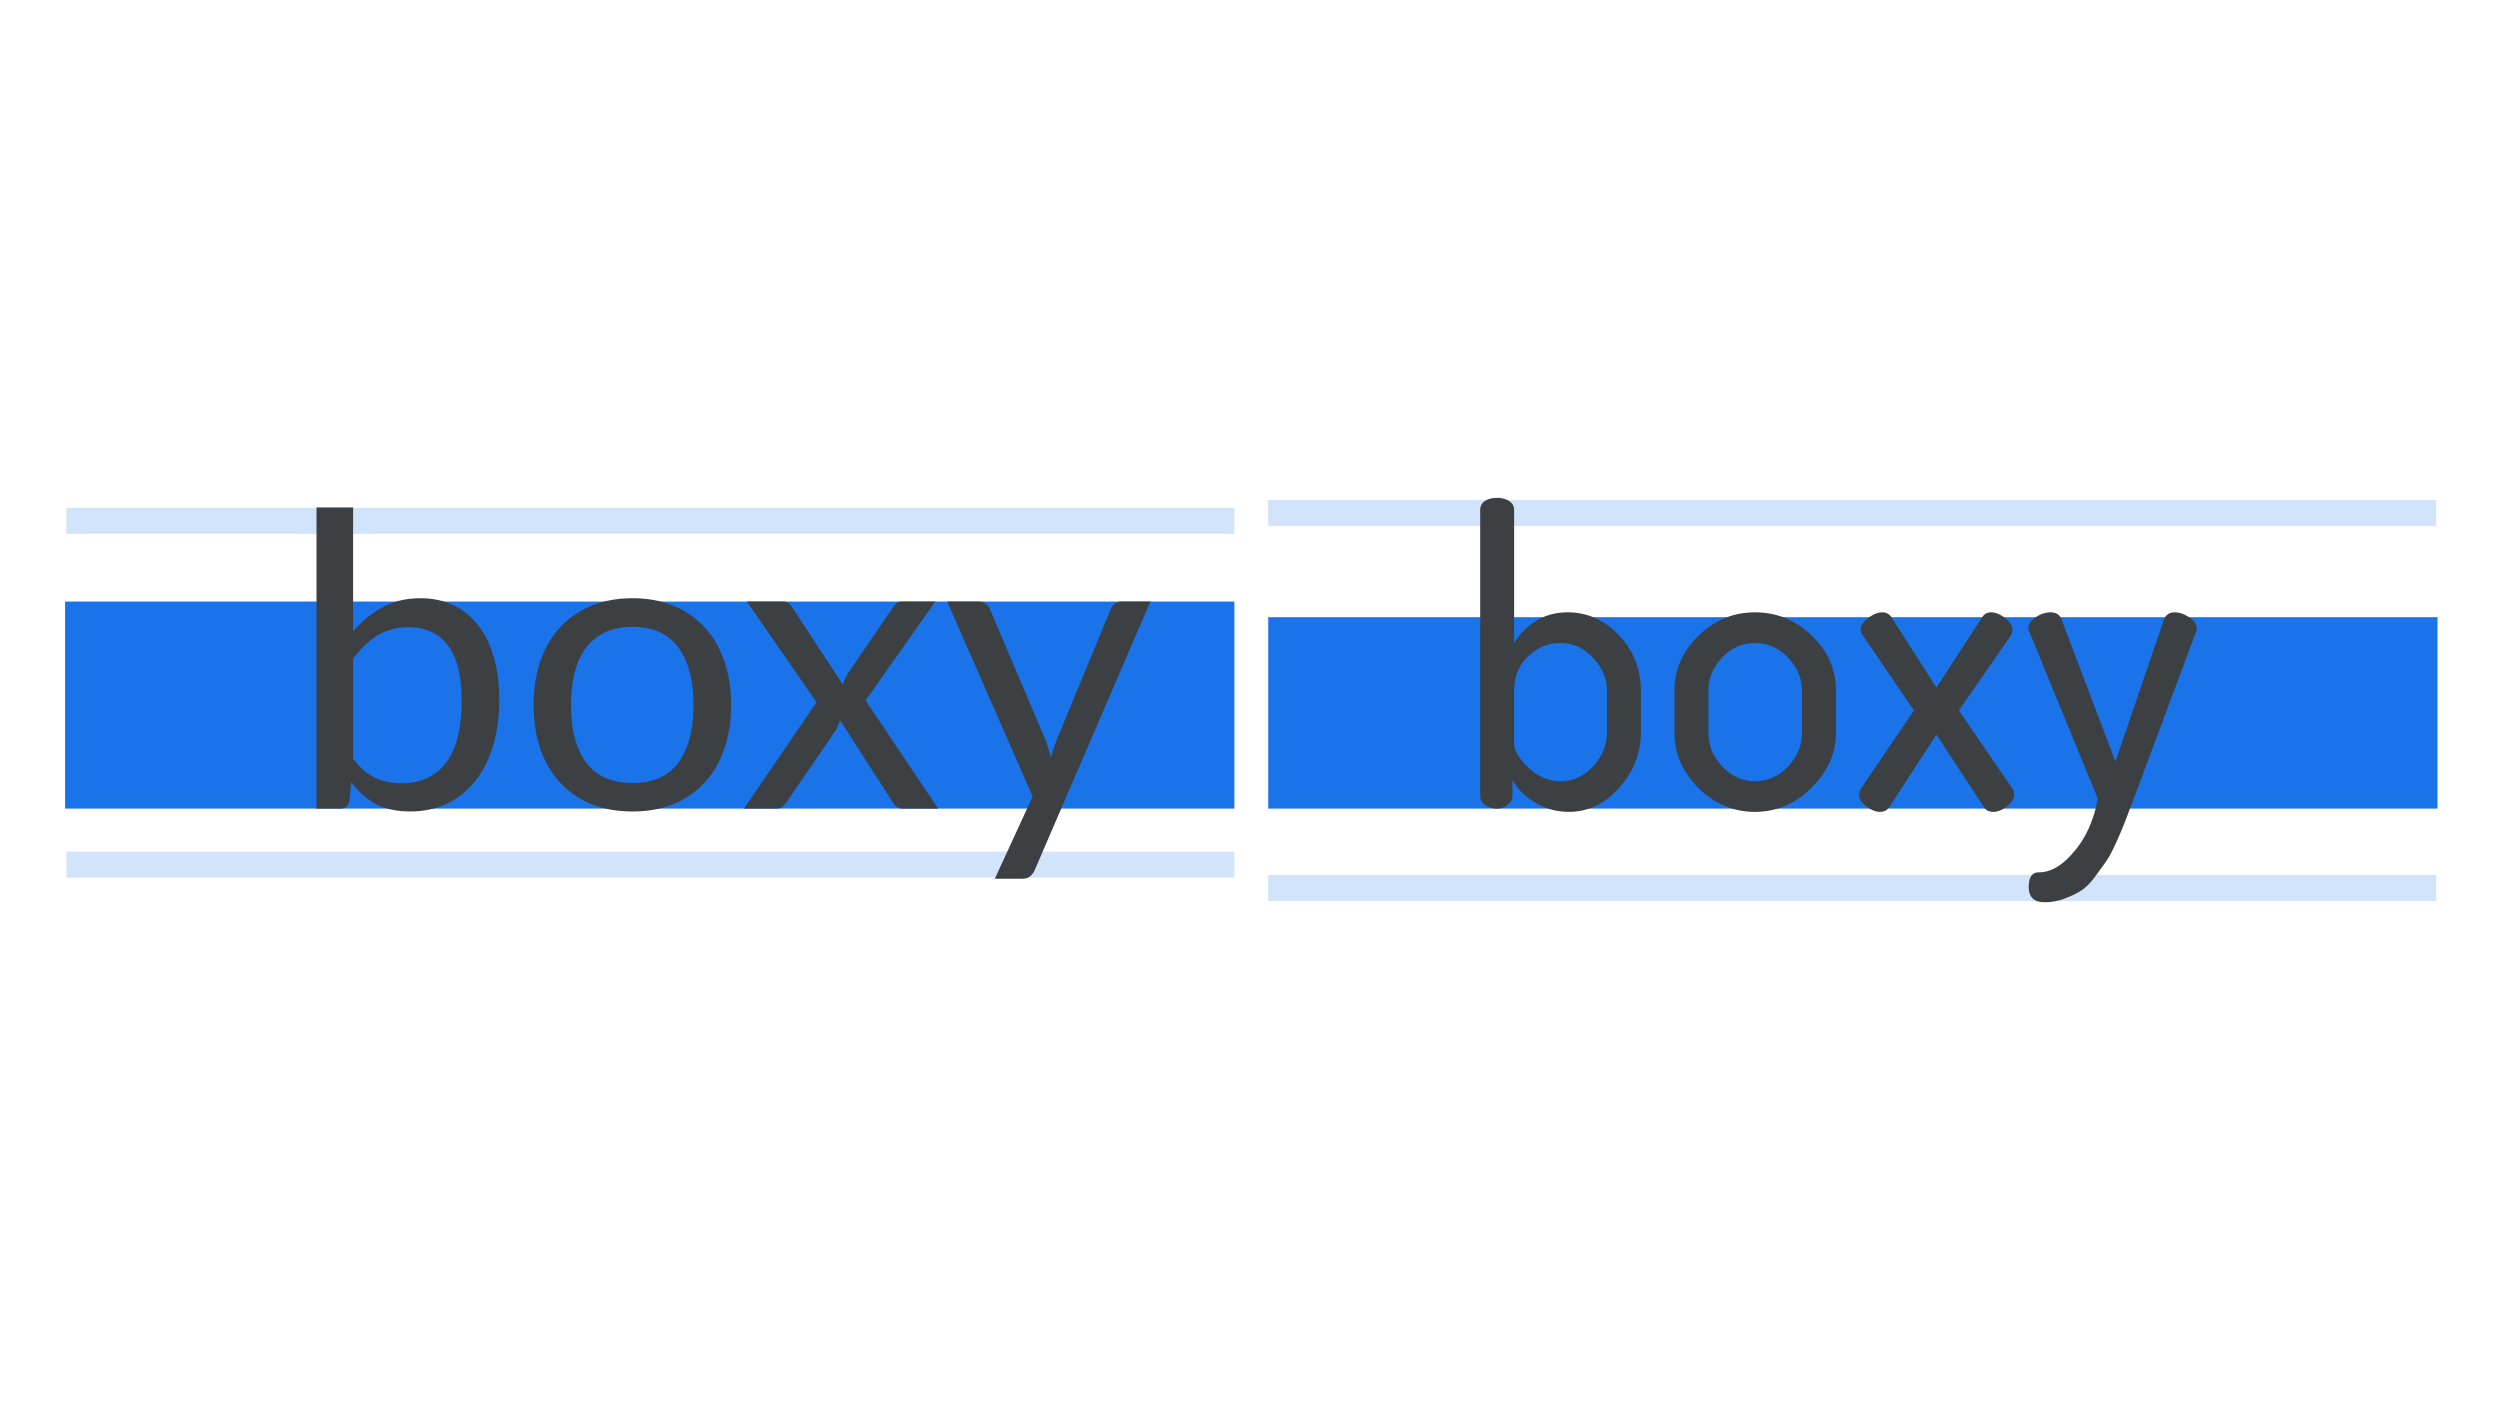
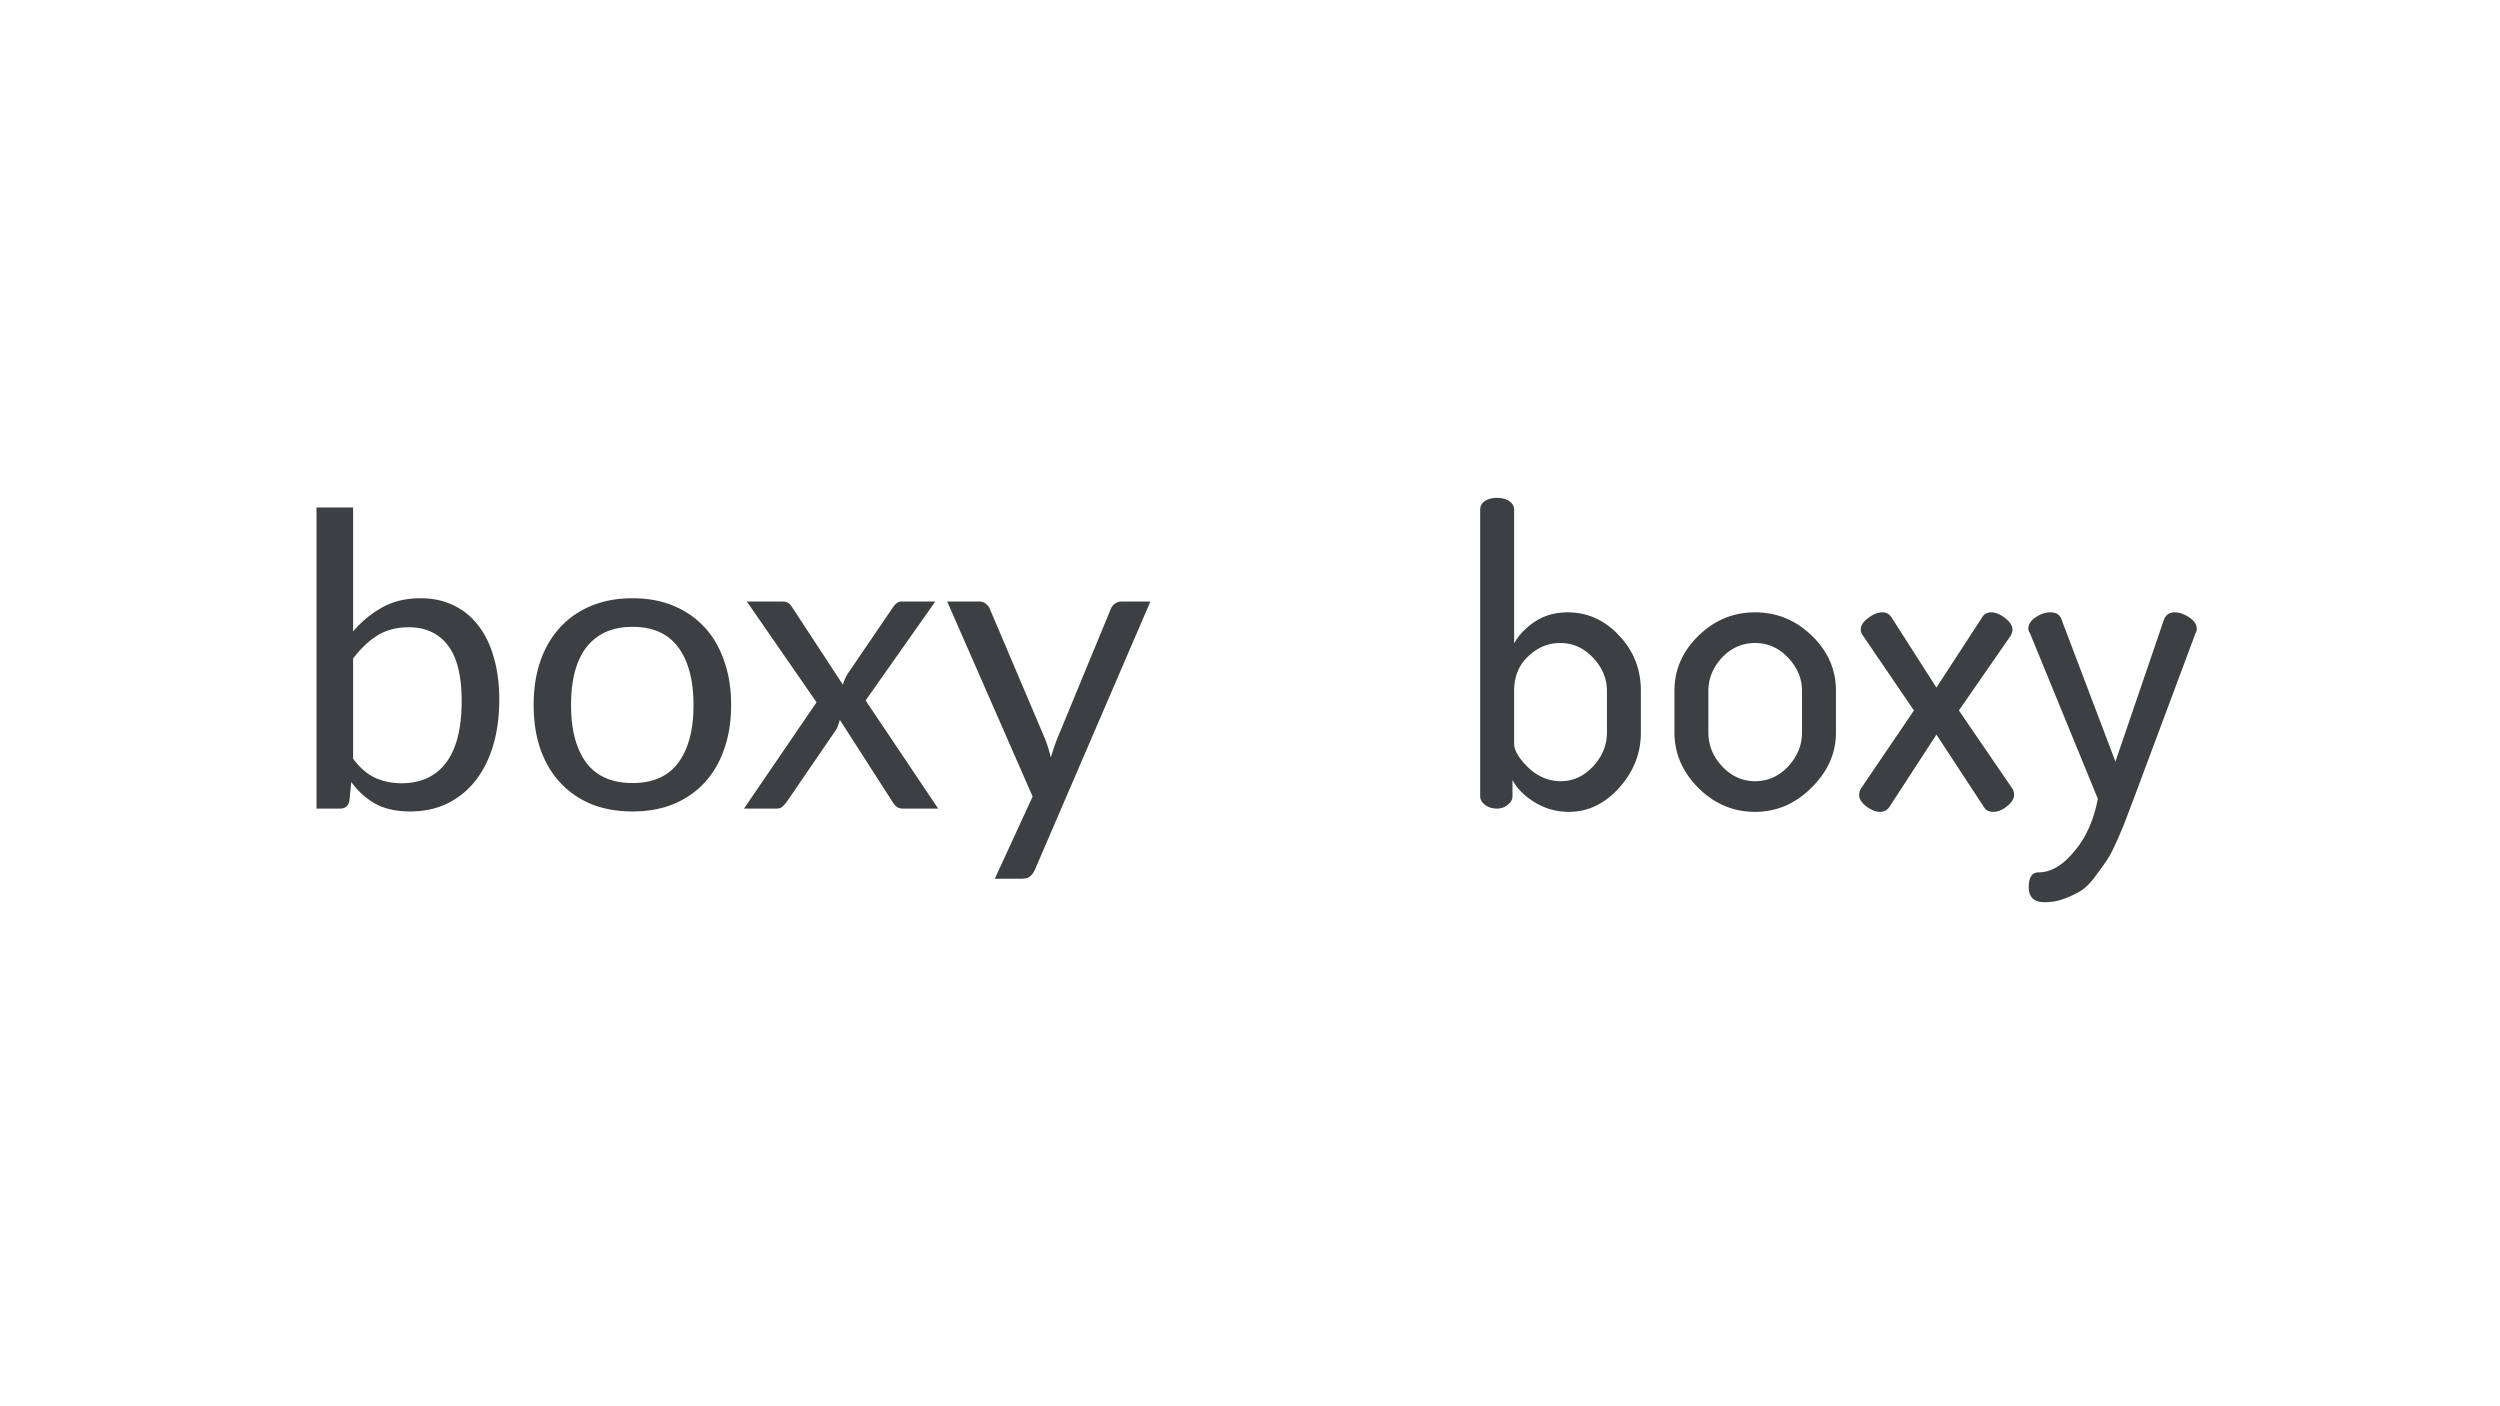
<svg xmlns="http://www.w3.org/2000/svg" width="1920" height="1080" fill="none">
-   <path fill="#D2E3FC" d="M51 654h897v20H51zM51 390h897v20H51zM974 384h897v20H974zM974 672h897v20H974z" />
-   <path fill="#1A73E8" d="M50 462h898v159H50zM974 474h898v147H974z" />
  <path d="M271.188 582.692c5.129 6.908 10.729 11.775 16.799 14.601 6.176 2.826 12.927 4.239 20.253 4.239 14.968 0 26.429-5.286 34.383-15.857 7.955-10.571 11.932-26.324 11.932-47.257 0-19.468-3.558-33.755-10.676-42.861-7.012-9.211-17.06-13.816-30.144-13.816-9.106 0-17.06 2.093-23.864 6.28-6.698 4.187-12.926 10.1-18.683 17.741v76.93Zm0-97.811c6.699-7.745 14.235-13.921 22.608-18.526 8.478-4.605 18.212-6.908 29.202-6.908 9.316 0 17.689 1.779 25.12 5.338 7.536 3.559 13.921 8.74 19.154 15.543 5.234 6.699 9.211 14.863 11.932 24.492 2.826 9.629 4.239 20.462 4.239 32.499 0 12.874-1.57 24.597-4.71 35.168-3.14 10.571-7.693 19.625-13.659 27.161-5.861 7.431-13.031 13.24-21.509 17.427-8.478 4.082-18.002 6.123-28.574 6.123-10.466 0-19.311-1.936-26.533-5.809-7.117-3.977-13.345-9.577-18.683-16.799l-1.413 14.444c-.837 3.977-3.244 5.966-7.222 5.966h-18.055V389.739h28.103v95.142Zm214.641-25.434c11.618 0 22.085 1.936 31.4 5.809 9.316 3.873 17.27 9.368 23.864 16.485 6.594 7.117 11.618 15.752 15.072 25.905 3.559 10.048 5.338 21.3 5.338 33.755 0 12.56-1.779 23.864-5.338 33.912-3.454 10.048-8.478 18.631-15.072 25.748-6.594 7.117-14.548 12.612-23.864 16.485-9.315 3.768-19.782 5.652-31.4 5.652-11.722 0-22.294-1.884-31.714-5.652-9.315-3.873-17.27-9.368-23.864-16.485-6.594-7.117-11.67-15.7-15.229-25.748-3.454-10.048-5.181-21.352-5.181-33.912 0-12.455 1.727-23.707 5.181-33.755 3.559-10.153 8.635-18.788 15.229-25.905 6.594-7.117 14.549-12.612 23.864-16.485 9.42-3.873 19.992-5.809 31.714-5.809Zm0 141.928c15.7 0 27.423-5.233 35.168-15.7 7.746-10.571 11.618-25.277 11.618-44.117 0-18.945-3.872-33.703-11.618-44.274-7.745-10.571-19.468-15.857-35.168-15.857-7.954 0-14.915 1.361-20.881 4.082-5.861 2.721-10.78 6.646-14.758 11.775-3.872 5.129-6.803 11.461-8.792 18.997-1.884 7.431-2.826 15.857-2.826 25.277 0 18.84 3.873 33.546 11.618 44.117 7.85 10.467 19.73 15.7 35.639 15.7ZM720.52 621h-26.847c-2.303 0-4.135-.576-5.495-1.727a19.321 19.321 0 0 1-3.14-4.082l-40.035-62.329a71.798 71.798 0 0 1-1.413 4.396 12.734 12.734 0 0 1-1.884 3.768l-37.052 54.165a32.413 32.413 0 0 1-3.454 4.082c-1.152 1.151-2.774 1.727-4.867 1.727H571.37l55.735-81.64-53.537-77.401h26.847c2.302 0 3.977.366 5.024 1.099 1.046.733 1.988 1.779 2.826 3.14l39.093 59.66c.837-3.035 2.145-5.966 3.925-8.792l34.226-50.24c.942-1.465 1.936-2.617 2.983-3.454 1.151-.942 2.512-1.413 4.082-1.413h25.748l-53.537 75.988L720.52 621Zm162.981-159.041-88.705 205.984c-.942 2.093-2.146 3.768-3.611 5.024-1.361 1.256-3.507 1.884-6.437 1.884h-20.724l29.045-63.114-65.626-149.778h24.178c2.407 0 4.291.628 5.652 1.884 1.465 1.151 2.459 2.46 2.983 3.925l42.547 100.166a112.033 112.033 0 0 1 4.239 13.816 197.967 197.967 0 0 1 4.71-13.973l41.291-100.009a8.64 8.64 0 0 1 3.14-4.082c1.57-1.151 3.297-1.727 5.181-1.727h22.137ZM1136.78 611.58V391.466c0-2.721 1.16-4.919 3.46-6.594 2.51-1.675 5.65-2.512 9.42-2.512 3.77 0 6.91.837 9.42 2.512s3.77 3.873 3.77 6.594v102.678c3.76-6.699 9.21-12.351 16.32-16.956 7.12-4.605 15.39-6.908 24.81-6.908 15.28 0 28.47 5.966 39.56 17.898 11.1 11.723 16.65 25.853 16.65 42.39v32.028c0 15.909-5.55 30.039-16.65 42.39-11.09 12.351-23.96 18.526-38.62 18.526-9.42 0-18.1-2.407-26.06-7.222-7.95-4.815-13.71-10.571-17.27-17.27v12.56c0 2.512-1.26 4.71-3.77 6.594-2.3 1.884-5.02 2.826-8.16 2.826-3.56 0-6.6-.942-9.11-2.826-2.51-1.884-3.77-4.082-3.77-6.594Zm26.07-40.506c0 5.233 3.66 11.409 10.99 18.526 7.32 6.908 15.59 10.362 24.8 10.362 9.42 0 17.69-3.768 24.81-11.304 7.12-7.745 10.67-16.433 10.67-26.062v-32.028c0-9.42-3.55-17.898-10.67-25.434-7.12-7.536-15.49-11.304-25.12-11.304-9.42 0-17.69 3.454-24.81 10.362-7.11 6.699-10.67 15.491-10.67 26.376v40.506Zm123.13-8.478v-32.028c0-16.119 6.07-30.144 18.21-42.076 12.35-12.141 26.9-18.212 43.65-18.212 16.74 0 31.29 5.966 43.64 17.898 12.35 11.932 18.53 26.062 18.53 42.39v32.028c0 15.909-6.28 30.039-18.84 42.39-12.35 12.351-26.8 18.526-43.33 18.526-16.54 0-30.98-6.071-43.34-18.212-12.35-12.351-18.52-26.585-18.52-42.704Zm26.06 0c0 9.839 3.56 18.526 10.68 26.062 7.11 7.536 15.49 11.304 25.12 11.304 9.84 0 18.31-3.768 25.43-11.304 7.12-7.745 10.68-16.433 10.68-26.062v-32.028c0-9.42-3.56-17.898-10.68-25.434-7.12-7.536-15.59-11.304-25.43-11.304s-18.32 3.768-25.44 11.304c-6.91 7.536-10.36 16.014-10.36 25.434v32.028Zm115.79 48.042c0-1.884.52-3.663 1.57-5.338l40.5-59.66-38.93-57.148c-1.26-1.675-1.89-3.349-1.89-5.024 0-3.14 1.89-6.071 5.66-8.792 3.76-2.931 7.43-4.396 10.99-4.396 2.93 0 5.23 1.256 6.9 3.768l34.54 54.008 35.17-54.008c1.47-2.512 3.77-3.768 6.91-3.768 3.35 0 6.91 1.465 10.68 4.396 3.76 2.931 5.65 5.861 5.65 8.792 0 1.675-.53 3.349-1.57 5.024l-39.57 57.148 40.82 59.66c1.05 1.465 1.57 3.245 1.57 5.338 0 2.721-1.78 5.547-5.33 8.478-3.56 2.931-7.12 4.396-10.68 4.396-3.35 0-5.76-1.256-7.22-3.768l-36.43-55.578-36.11 55.578c-1.67 2.512-4.08 3.768-7.22 3.768-3.14 0-6.59-1.361-10.36-4.082-3.77-2.931-5.65-5.861-5.65-8.792Zm129.93-127.798c0-3.349 1.88-6.28 5.65-8.792 3.77-2.512 7.53-3.768 11.3-3.768 4.4 0 7.22 1.779 8.48 5.338l41.45 109.272L1662 475.618c1.47-3.559 4.19-5.338 8.17-5.338 3.56 0 7.22 1.256 10.99 3.768 3.97 2.512 5.96 5.547 5.96 9.106 0 1.047-.31 2.093-.94 3.14l-47.73 127.798-5.96 15.7c-1.05 2.931-3.14 7.955-6.28 15.072-3.14 7.117-5.76 12.246-7.85 15.386-2.1 3.14-5.03 7.222-8.79 12.246-3.77 5.233-7.44 9.001-10.99 11.304-3.56 2.303-7.85 4.396-12.88 6.28-4.81 1.884-9.94 2.826-15.38 2.826-8.17 0-12.25-3.873-12.25-11.618 0-7.536 2.51-11.304 7.54-11.304 9.42 0 18.52-5.338 27.31-16.014 9-10.467 15.08-23.969 18.22-40.506l-52.13-127.17c-.84-1.256-1.25-2.407-1.25-3.454Z" fill="#3C4043" />
</svg>